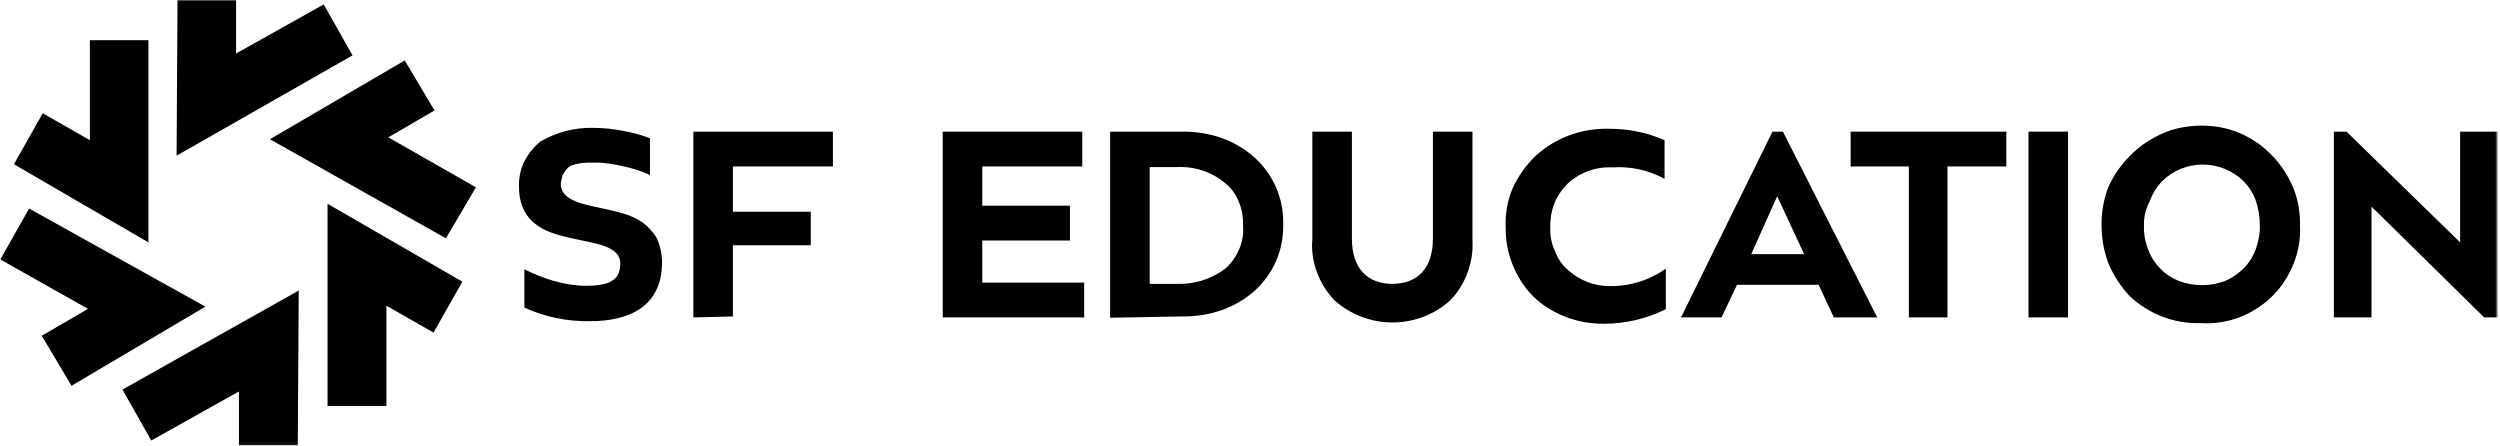
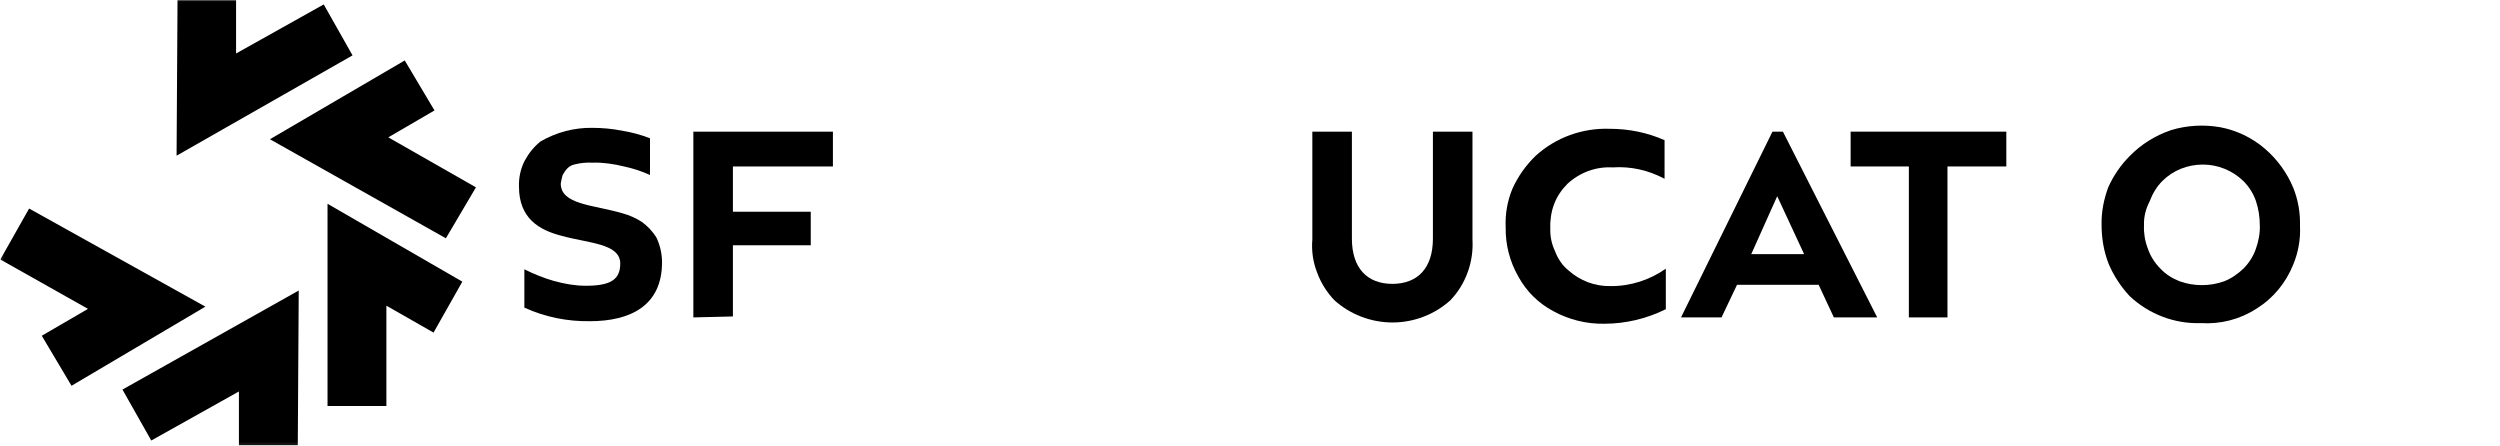
<svg xmlns="http://www.w3.org/2000/svg" width="790" height="141" viewBox="0 0 790 141" fill="none">
  <g clip-path="url(#clip0_3422_21933)">
    <mask id="mask0_3422_21933" style="mask-type:luminance" maskUnits="userSpaceOnUse" x="0" y="-1" width="790" height="142">
      <path d="M0.1 -0.1H789.1V140.9H0.1V-0.1Z" fill="white" />
    </mask>
    <g mask="url(#mask0_3422_21933)">
-       <path d="M46.9 76.6L4.4 51.9L13.5 35.8L28.4 44.3V12.7H46.9V76.6Z" fill="black" />
      <path d="M55.799 49.2L56.099 -0.1H74.599V16.9L102.299 1.4L111.399 17.5L55.799 49.2Z" fill="black" />
      <path d="M22.6 121.9L13.2 106.1L27.8 97.6L0.1 82L9.2 65.9L64.9 96.9L22.6 121.9Z" fill="black" />
      <path d="M122.1 128.3H103.5V64.4L146.1 89L137 105.1L122.1 96.6V128.3Z" fill="black" />
      <path d="M94.099 140.701H75.499V123.701L47.799 139.201L38.699 123.101L94.399 91.801L94.099 140.701Z" fill="black" />
      <path d="M140.899 75.301L85.299 44.001L127.899 19.101L137.299 34.901L122.699 43.401L150.399 59.201L140.899 75.301Z" fill="black" />
      <path d="M170.799 44.7C175.799 41.8 181.499 40.3 187.199 40.4C190.399 40.4 193.499 40.7 196.599 41.3C199.599 41.8 202.599 42.6 205.399 43.7V55.3C202.799 54.1 199.999 53.2 197.199 52.6C193.899 51.8 190.599 51.3 187.199 51.4C185.299 51.3 183.299 51.5 181.399 52C180.599 52.2 179.899 52.6 179.299 53.2C178.699 53.8 178.199 54.6 177.799 55.3C177.532 56.233 177.332 57.133 177.199 58C177.199 64.7 187.499 64.7 196.699 67.4C198.899 68 200.899 68.9 202.799 70.1C204.599 71.4 206.199 73.1 207.399 75C208.599 77.5 209.199 80.2 209.199 82.9C209.199 96.6 199.199 101.5 186.399 101.5C179.299 101.6 172.199 100.2 165.699 97.2V85.1C168.699 86.6 171.899 87.9 175.099 88.8C178.399 89.7 181.699 90.3 185.099 90.3C192.699 90.3 195.999 88.5 195.999 83.3C195.999 76.9 185.999 76.9 177.399 74.5C170.399 72.7 163.999 69 163.999 59C163.899 56.2 164.499 53.3 165.799 50.8C167.099 48.4 168.699 46.4 170.799 44.7Z" fill="black" />
      <path d="M219.1 100.301V41.601H263.2V52.601H231.6V66.901H256.2V77.501H231.6V100.001L219.1 100.301Z" fill="black" />
-       <path d="M297.9 100.301V41.601H342V52.601H310.4V65.001H338.1V76.001H310.4V89.301H342.6V100.301H297.9Z" fill="black" />
-       <path fill-rule="evenodd" clip-rule="evenodd" d="M350.799 100.401V41.601H373.299C391.899 41.301 405.799 54.101 405.499 70.801C405.799 87.801 391.799 100.301 373.299 100.001L350.799 100.401ZM363.299 89.701H371.799C377.399 89.901 382.899 88.201 387.299 84.801C389.199 83.101 390.599 81.001 391.599 78.701C392.599 76.401 392.999 73.901 392.799 71.401C392.899 68.901 392.499 66.401 391.599 64.101C390.699 61.701 389.299 59.601 387.299 58.001C382.999 54.301 377.399 52.501 371.799 52.801H363.299V89.701Z" fill="black" />
      <path d="M414.7 41.601H427.2V75.401C427.2 84.801 432.1 89.701 440 89.701C447.9 89.701 452.8 84.801 452.8 75.401V41.601H465.3V75.701C465.5 79.201 465 82.701 463.8 86.001C462.6 89.301 460.8 92.301 458.3 94.901C453.3 99.401 446.8 101.901 440 101.901C433.3 101.901 426.7 99.401 421.7 94.901C419.3 92.401 417.4 89.401 416.2 86.101C414.9 82.801 414.4 79.201 414.7 75.701V41.601Z" fill="black" />
      <path d="M485.299 49.2C491.699 43.4 500.099 40.4 508.699 40.7C514.699 40.7 520.599 41.9 525.999 44.3V56.5C520.999 53.8 515.299 52.5 509.599 52.9C504.299 52.6 499.199 54.5 495.299 58.1C493.499 59.9 491.999 62.1 491.099 64.5C490.199 66.9 489.799 69.5 489.899 72.1C489.799 74.6 490.299 77.1 491.399 79.4C492.299 81.8 493.699 83.9 495.699 85.5C499.299 88.7 503.999 90.5 508.799 90.4C515.099 90.5 521.299 88.5 526.399 84.9V97.7C520.399 100.7 513.699 102.3 506.899 102.3C501.299 102.4 495.699 101 490.799 98.3C486.099 95.8 482.299 92 479.799 87.4C477.099 82.7 475.699 77.3 475.799 71.9C475.599 67.7 476.299 63.6 477.899 59.7C479.699 55.7 482.199 52.2 485.299 49.2Z" fill="black" />
      <path fill-rule="evenodd" clip-rule="evenodd" d="M531.199 100.301L560.099 41.601H563.399L593.199 100.301H579.499L574.699 90.001H548.899L543.999 100.301H531.199ZM553.399 80.301H570.099L561.599 62.001L553.399 80.301Z" fill="black" />
      <path d="M584.799 52.601V41.601H633.999V52.601H615.399V100.301H603.199V52.601H584.799Z" fill="black" />
-       <path d="M641 100.301V41.601H653.5V100.301H641Z" fill="black" />
      <path fill-rule="evenodd" clip-rule="evenodd" d="M673 49.301C676.6 45.601 681.1 42.801 686.1 41.101C691.1 39.601 696.4 39.301 701.6 40.201C706.8 41.201 711.6 43.501 715.6 46.901C719.6 50.301 722.7 54.601 724.7 59.401C726.2 63.201 726.9 67.201 726.8 71.301C727 75.501 726.3 79.601 724.7 83.501C722.4 89.301 718.4 94.201 713.1 97.501C707.9 100.901 701.7 102.501 695.5 102.101C687.2 102.401 679.1 99.301 673 93.601C670.2 90.601 667.9 87.101 666.3 83.301C664.8 79.401 664.1 75.301 664.1 71.101C664 67.001 664.8 63.001 666.2 59.201C667.9 55.401 670.2 52.101 673 49.301ZM677.5 71.201C677.4 73.701 677.8 76.201 678.7 78.501C679.5 80.901 680.9 83.101 682.7 84.901C684.4 86.701 686.5 88.001 688.8 88.901C693.3 90.501 698.3 90.501 702.8 88.901C705.1 88.001 707.1 86.601 708.9 84.901C710.7 83.101 712.1 80.901 712.9 78.501C713.7 76.201 714.2 73.701 714.1 71.201C714.1 68.601 713.7 66.001 712.9 63.601C712.1 61.201 710.7 59.001 708.9 57.201C705.5 53.901 700.9 52.001 696.1 52.001C691.3 52.001 686.7 53.801 683.3 57.201C681.5 59.001 680.2 61.201 679.3 63.601C678.1 65.901 677.4 68.501 677.5 71.201Z" fill="black" />
-       <path d="M737.5 100.301V41.601H741.5L777.4 76.601V41.601H789.3V100.301H785L749.4 65.301V100.301H737.5Z" fill="black" />
    </g>
  </g>
  <defs>
    <clipPath id="clip0_3422_21933">
      <rect width="790" height="141" fill="white" />
    </clipPath>
  </defs>
</svg>